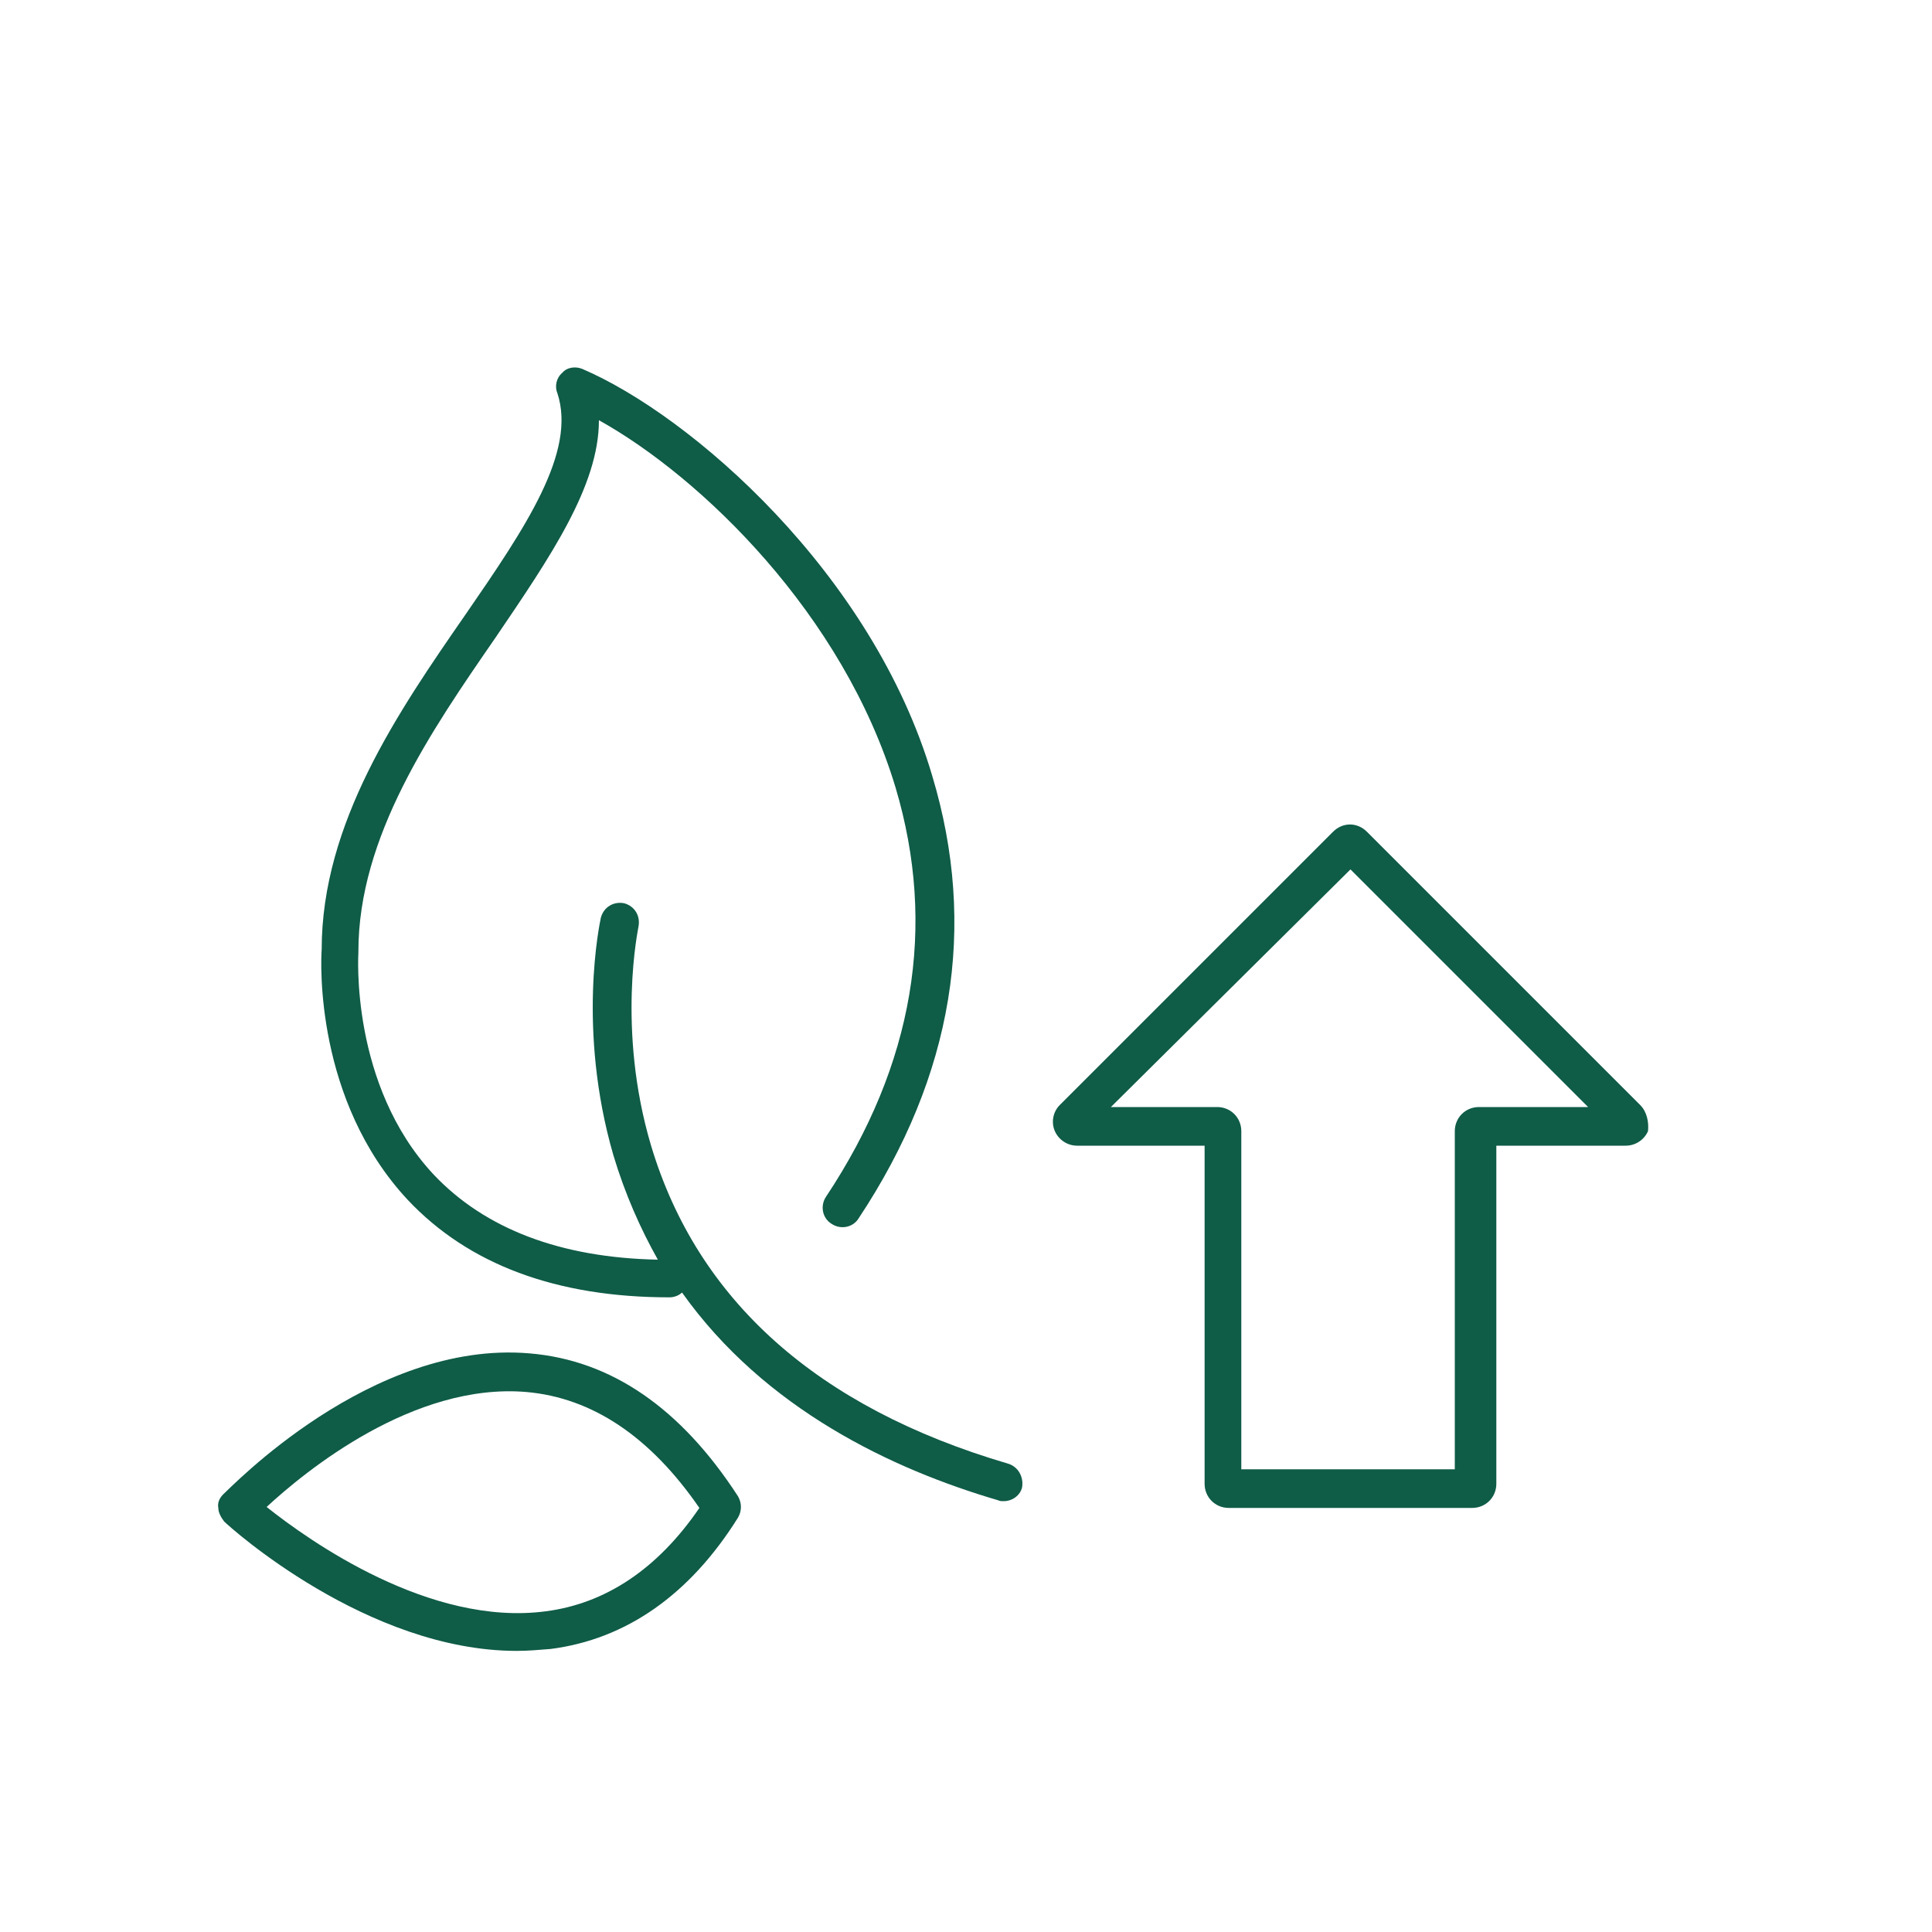
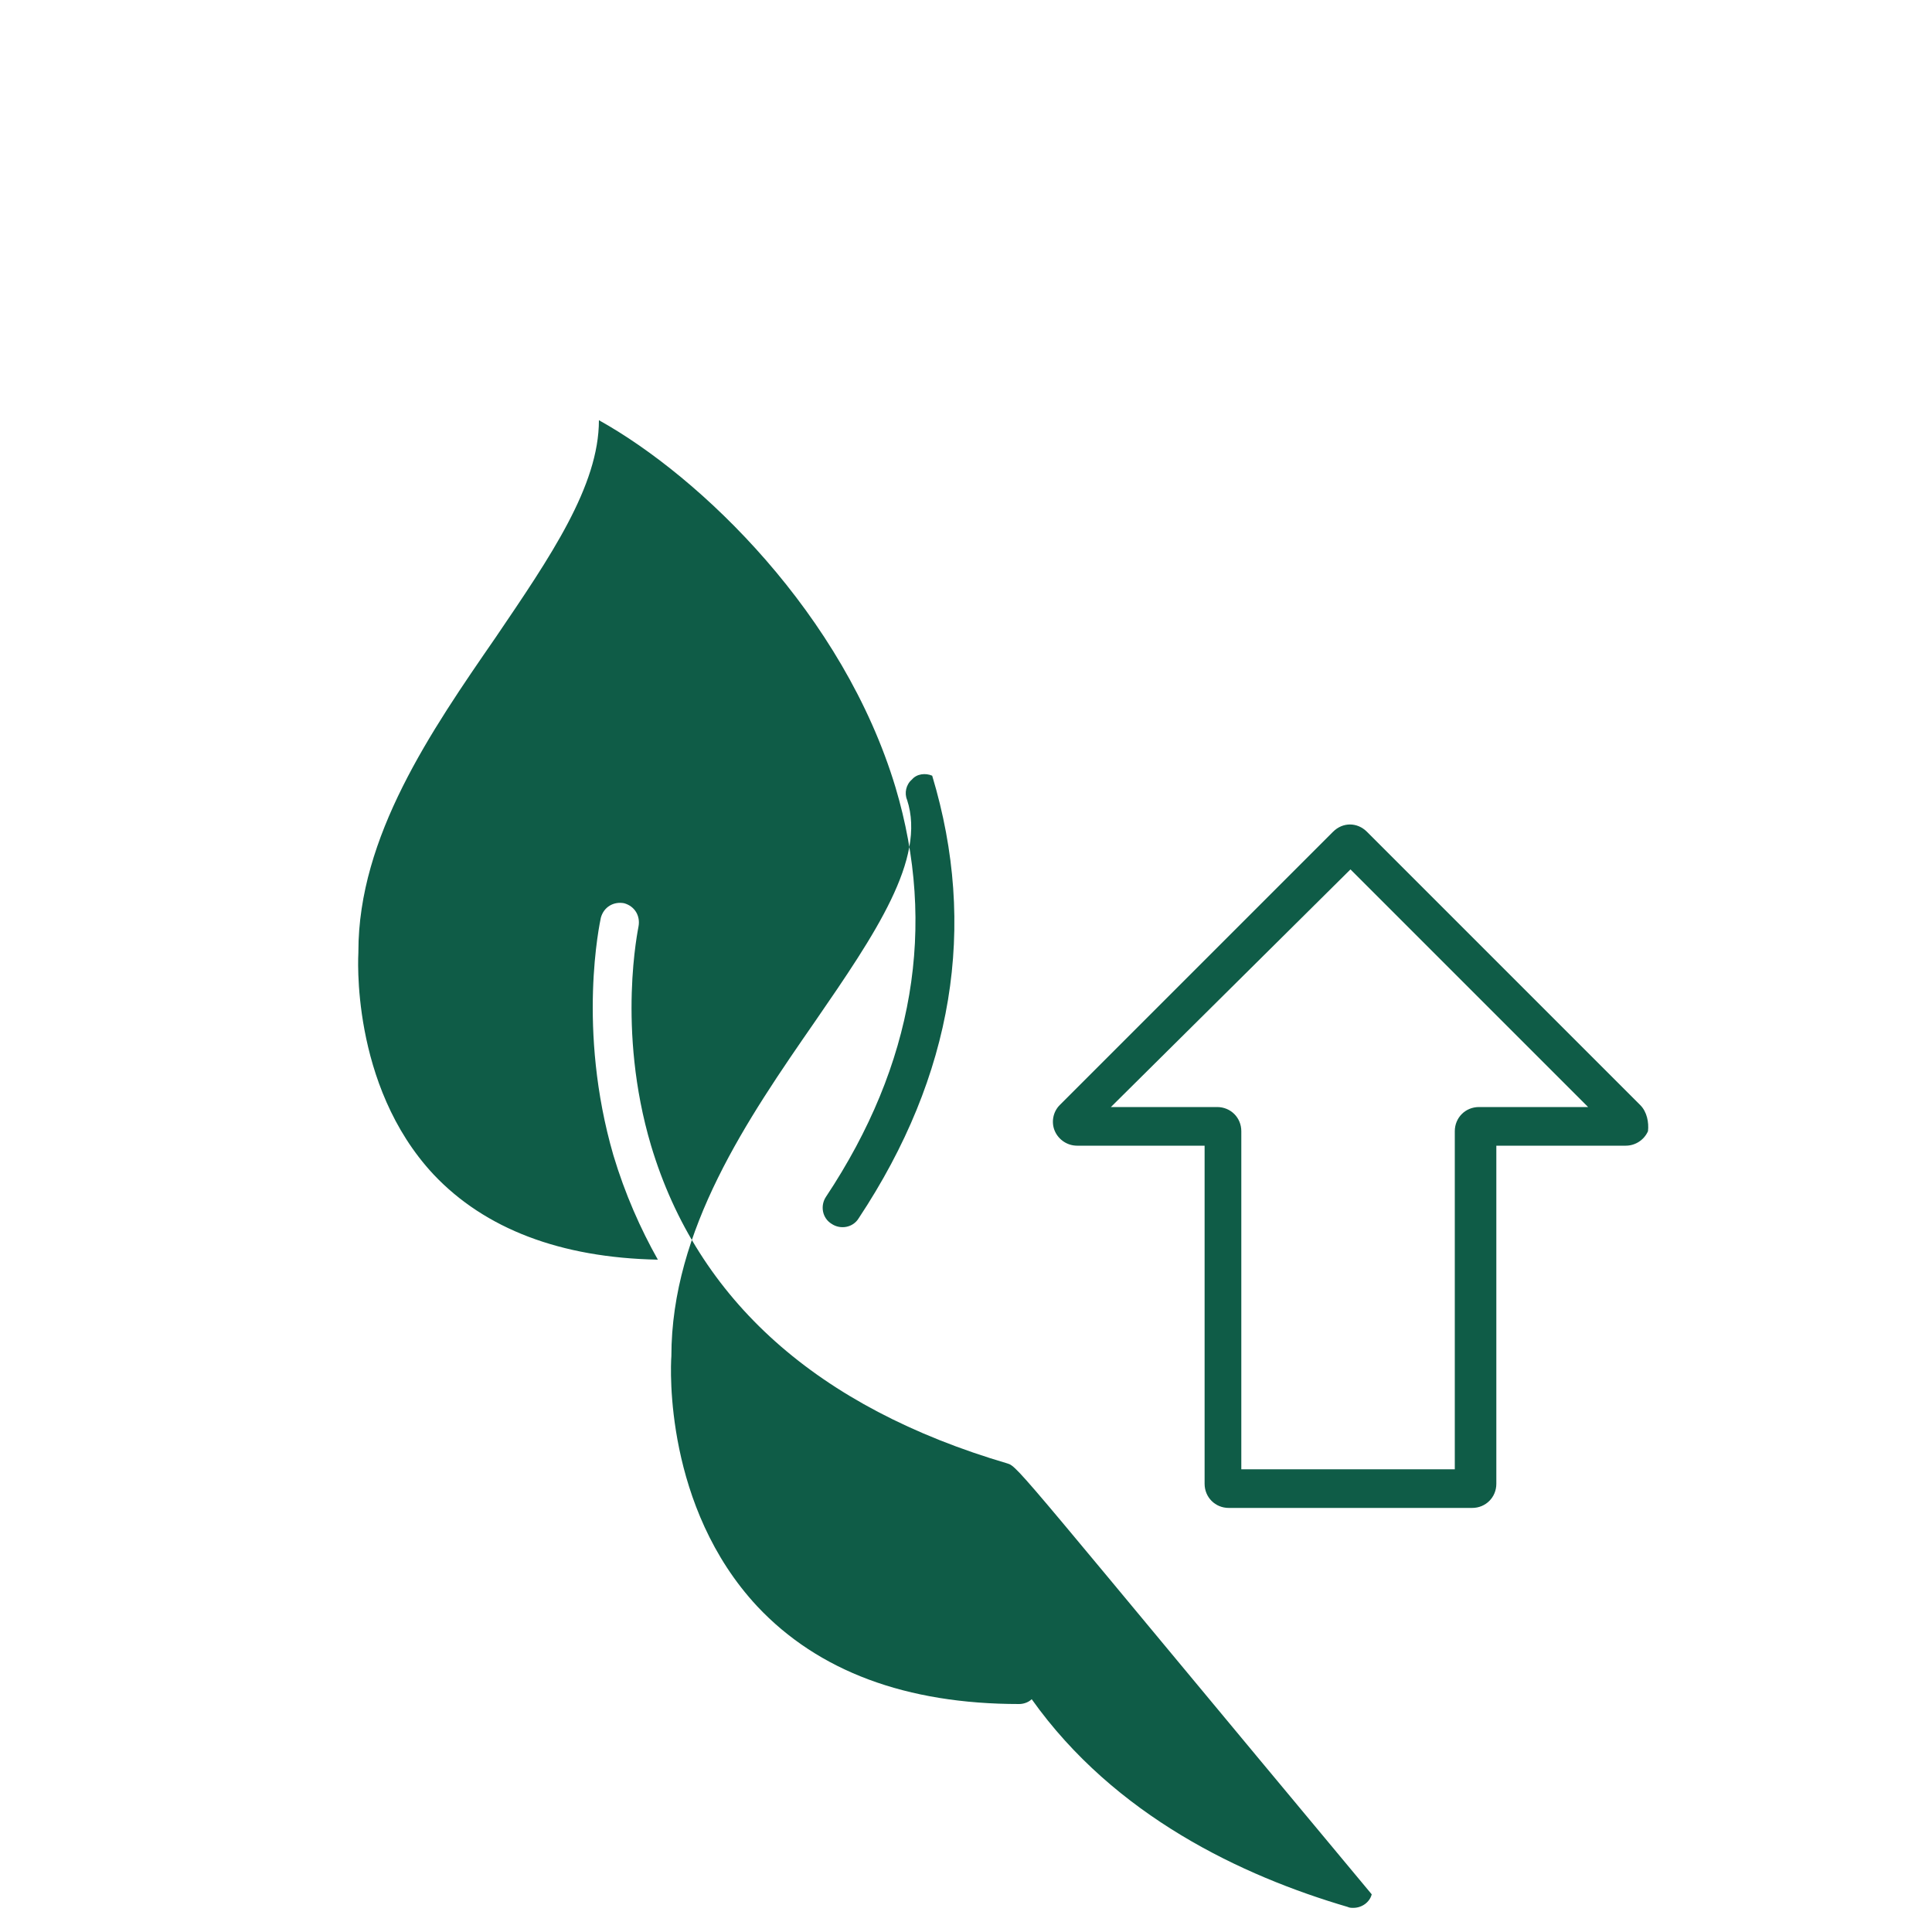
<svg xmlns="http://www.w3.org/2000/svg" version="1.1" id="Ebene_1" x="0px" y="0px" viewBox="0 0 200 200" style="enable-background:new 0 0 200 200;" xml:space="preserve">
  <style type="text/css">
	.st0{fill:#0F5C47;}
</style>
  <g>
    <path class="st0" d="M169.8,114.4l-28.3-28.3c-1-1-2.5-1-3.5,0l-28.3,28.3c-0.7,0.7-0.9,1.8-0.5,2.7c0.4,0.9,1.3,1.5,2.3,1.5h13.2   v35c0,1.4,1.1,2.5,2.5,2.5h25.2c1.4,0,2.5-1.1,2.5-2.5v-35h13.4c1,0,1.9-0.6,2.3-1.5C170.7,116.2,170.5,115.1,169.8,114.4z    M153.1,114.6c-1.4,0-2.5,1.1-2.5,2.5v35h-22.1v-35c0-1.4-1.1-2.5-2.5-2.5h-11L139.8,90l24.6,24.6H153.1z" />
-     <path class="st0" d="M104.3,151.5c-19.7-5.8-32.1-16.9-36.9-32.9c-3.6-12.1-1.3-22.6-1.3-22.7c0.2-1.1-0.4-2.1-1.5-2.4   c-1.1-0.2-2.1,0.4-2.4,1.5c-0.1,0.5-2.5,11.5,1.3,24.6c1.2,4,2.8,7.6,4.6,10.8c-10.1-0.2-17.9-3.2-23.2-8.8   c-8.7-9.3-7.8-22.9-7.8-23c0,0,0-0.1,0-0.1c0-11.9,7.5-22.8,14.2-32.5C57,57.6,62,50.3,62,43.5c10.6,5.9,25.3,20.1,30.7,38   c4.3,14.4,1.9,28.7-7.2,42.4c-0.6,0.9-0.4,2.2,0.6,2.8c0.9,0.6,2.2,0.4,2.8-0.6c9.8-14.8,12.3-30.2,7.6-45.8   C90.3,59.3,71.5,43,60.3,38.2c-0.7-0.3-1.6-0.2-2.1,0.4c-0.6,0.5-0.8,1.4-0.5,2.1c2,6.1-3.3,13.9-9.5,22.9   c-7,10.1-14.9,21.6-14.9,34.7c-0.1,1.3-0.7,15.6,8.9,25.9c6.3,6.7,15.4,10.1,27.1,10.1c0.5,0,1-0.2,1.3-0.5   c8.6,12.1,21.8,18.3,32.7,21.5c0.2,0.1,0.4,0.1,0.6,0.1c0.9,0,1.7-0.6,1.9-1.4C106,152.9,105.4,151.8,104.3,151.5z" />
-     <path class="st0" d="M54.8,140.1c-16.4-1.4-31,14-31.7,14.6c-0.4,0.4-0.6,0.9-0.5,1.4c0,0.5,0.3,1,0.6,1.4   c0.6,0.6,14.8,13.4,30.3,13.4c1.1,0,2.3-0.1,3.5-0.2c7.8-1,14.4-5.6,19.4-13.6c0.4-0.7,0.4-1.5,0-2.2   C70.5,145.8,63.3,140.8,54.8,140.1z M56.5,166.8c-12,1.6-24.5-7.3-28.9-10.8c4-3.7,15.2-12.9,26.9-11.9c6.8,0.6,12.8,4.6,17.9,12   C68.1,162.4,62.7,166,56.5,166.8z" />
+     <path class="st0" d="M104.3,151.5c-19.7-5.8-32.1-16.9-36.9-32.9c-3.6-12.1-1.3-22.6-1.3-22.7c0.2-1.1-0.4-2.1-1.5-2.4   c-1.1-0.2-2.1,0.4-2.4,1.5c-0.1,0.5-2.5,11.5,1.3,24.6c1.2,4,2.8,7.6,4.6,10.8c-10.1-0.2-17.9-3.2-23.2-8.8   c-8.7-9.3-7.8-22.9-7.8-23c0,0,0-0.1,0-0.1c0-11.9,7.5-22.8,14.2-32.5C57,57.6,62,50.3,62,43.5c10.6,5.9,25.3,20.1,30.7,38   c4.3,14.4,1.9,28.7-7.2,42.4c-0.6,0.9-0.4,2.2,0.6,2.8c0.9,0.6,2.2,0.4,2.8-0.6c9.8-14.8,12.3-30.2,7.6-45.8   c-0.7-0.3-1.6-0.2-2.1,0.4c-0.6,0.5-0.8,1.4-0.5,2.1c2,6.1-3.3,13.9-9.5,22.9   c-7,10.1-14.9,21.6-14.9,34.7c-0.1,1.3-0.7,15.6,8.9,25.9c6.3,6.7,15.4,10.1,27.1,10.1c0.5,0,1-0.2,1.3-0.5   c8.6,12.1,21.8,18.3,32.7,21.5c0.2,0.1,0.4,0.1,0.6,0.1c0.9,0,1.7-0.6,1.9-1.4C106,152.9,105.4,151.8,104.3,151.5z" />
  </g>
</svg>